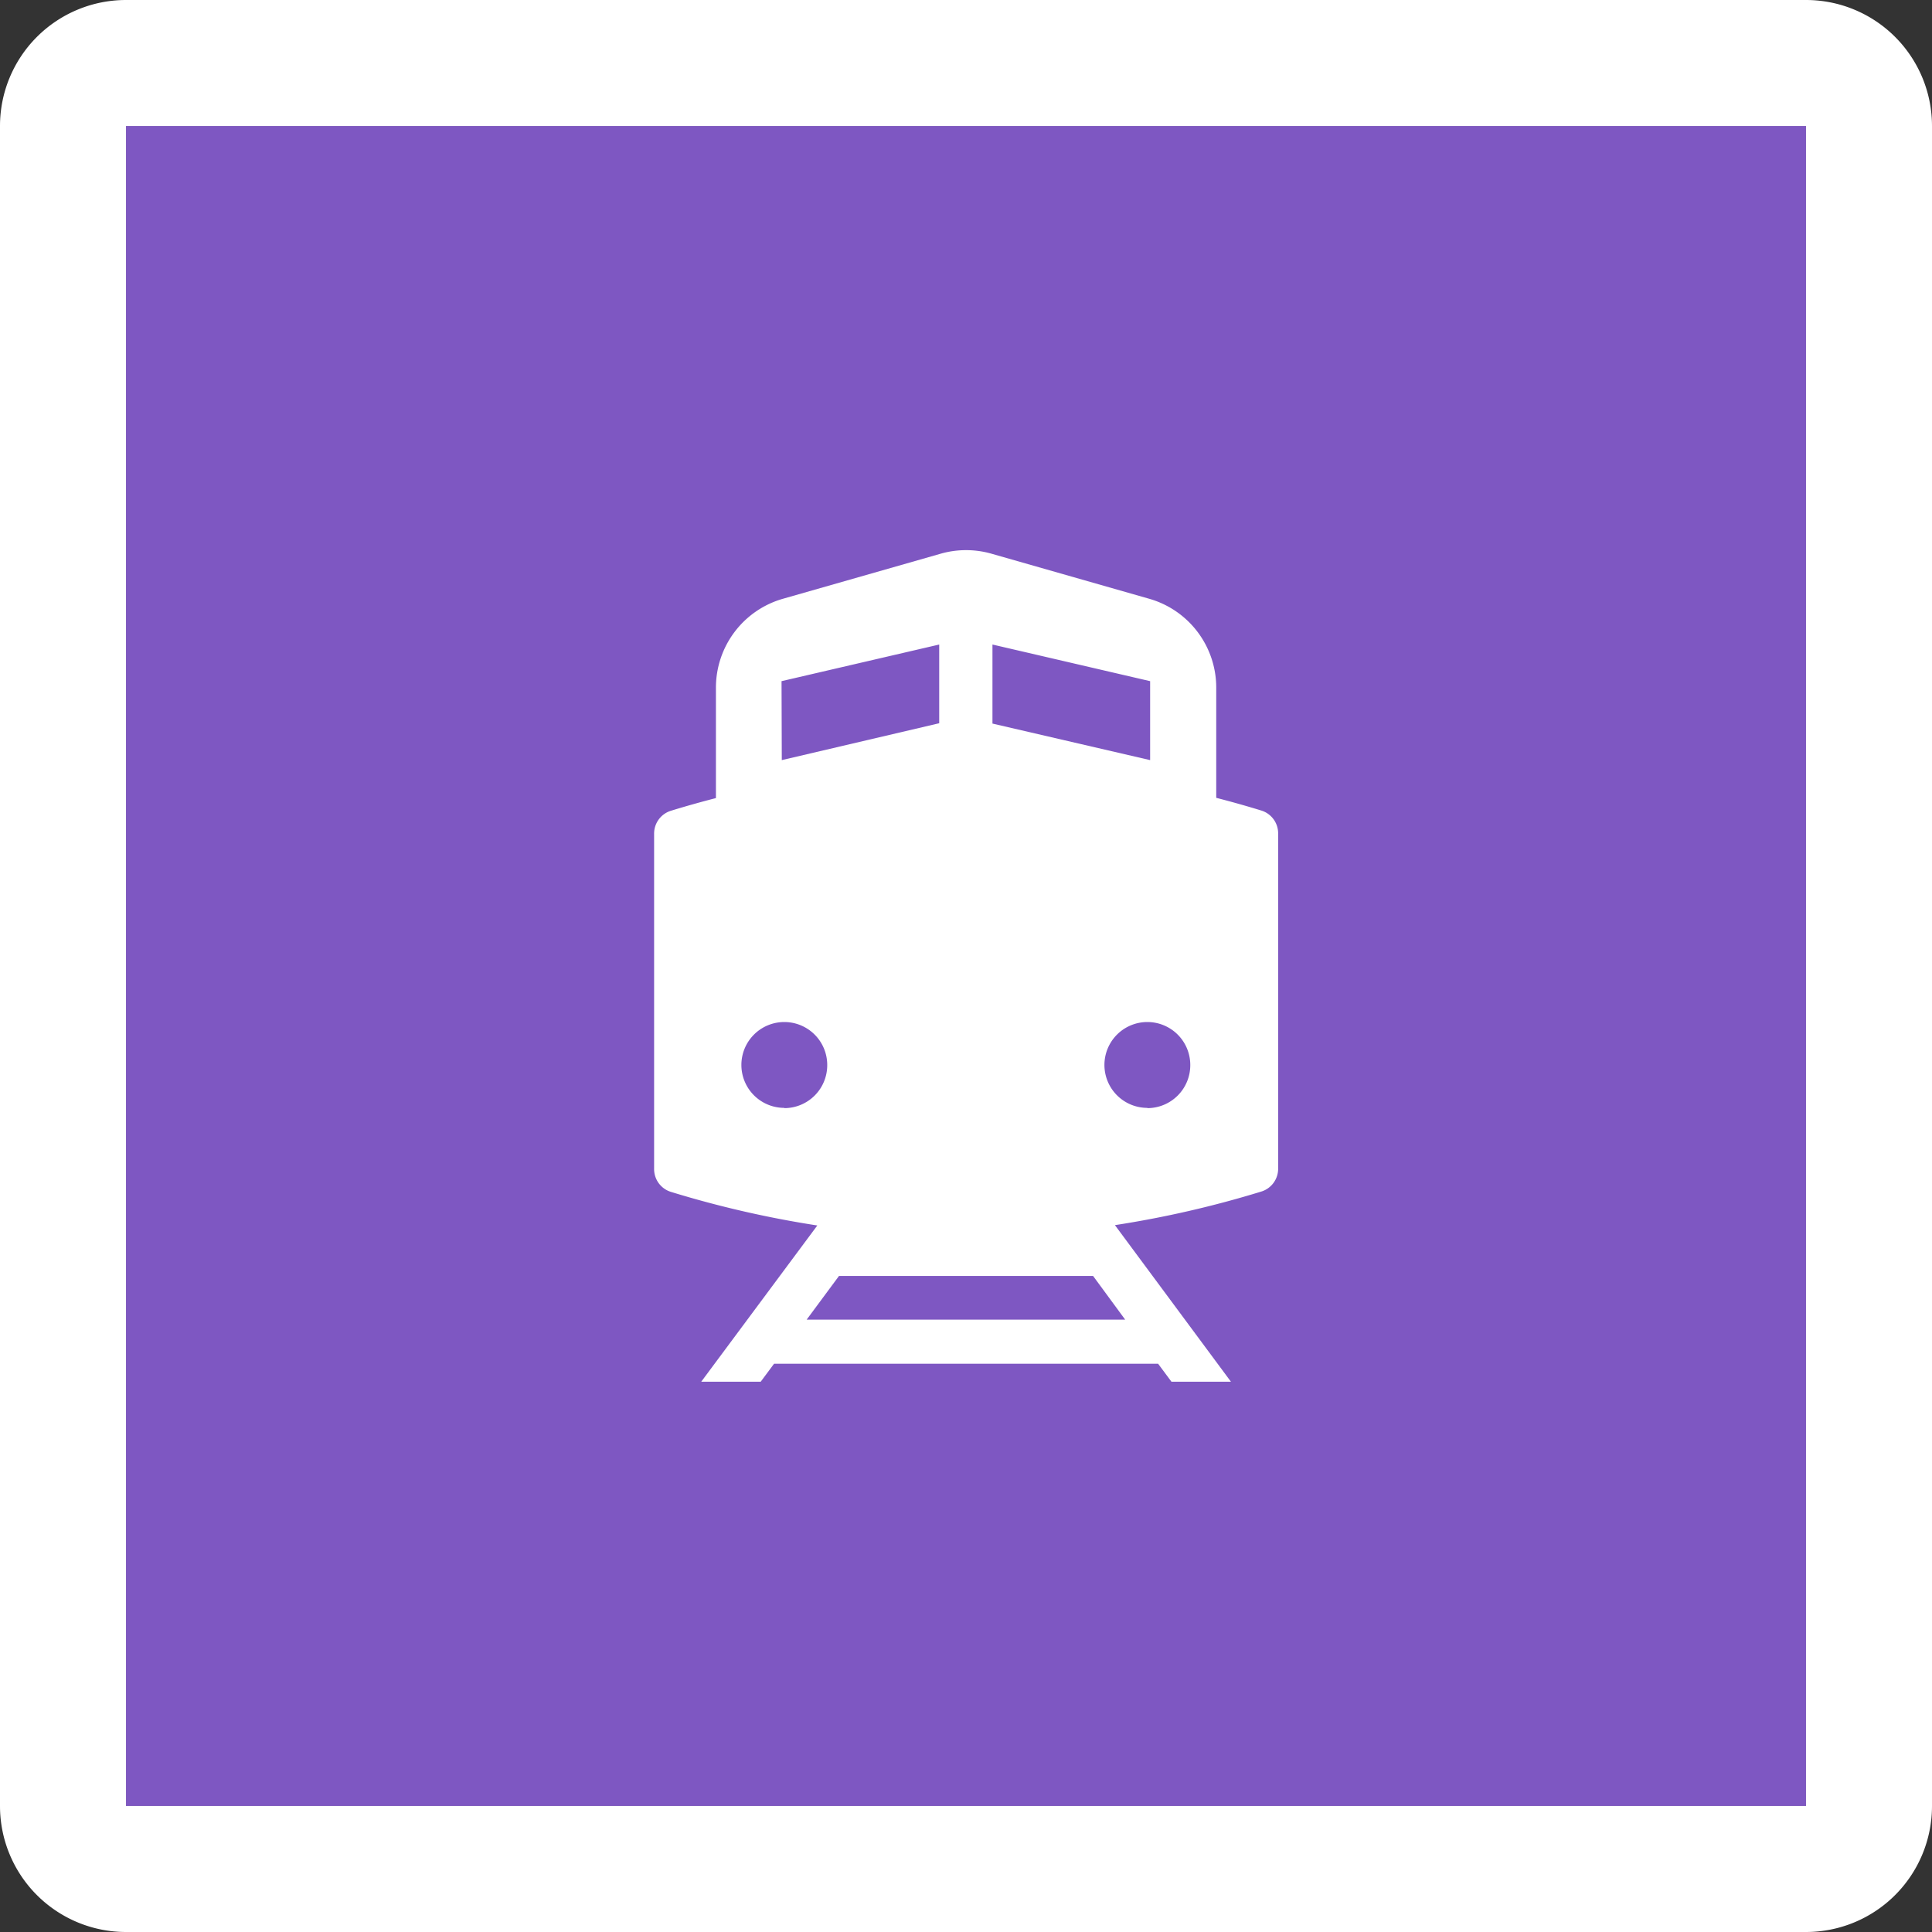
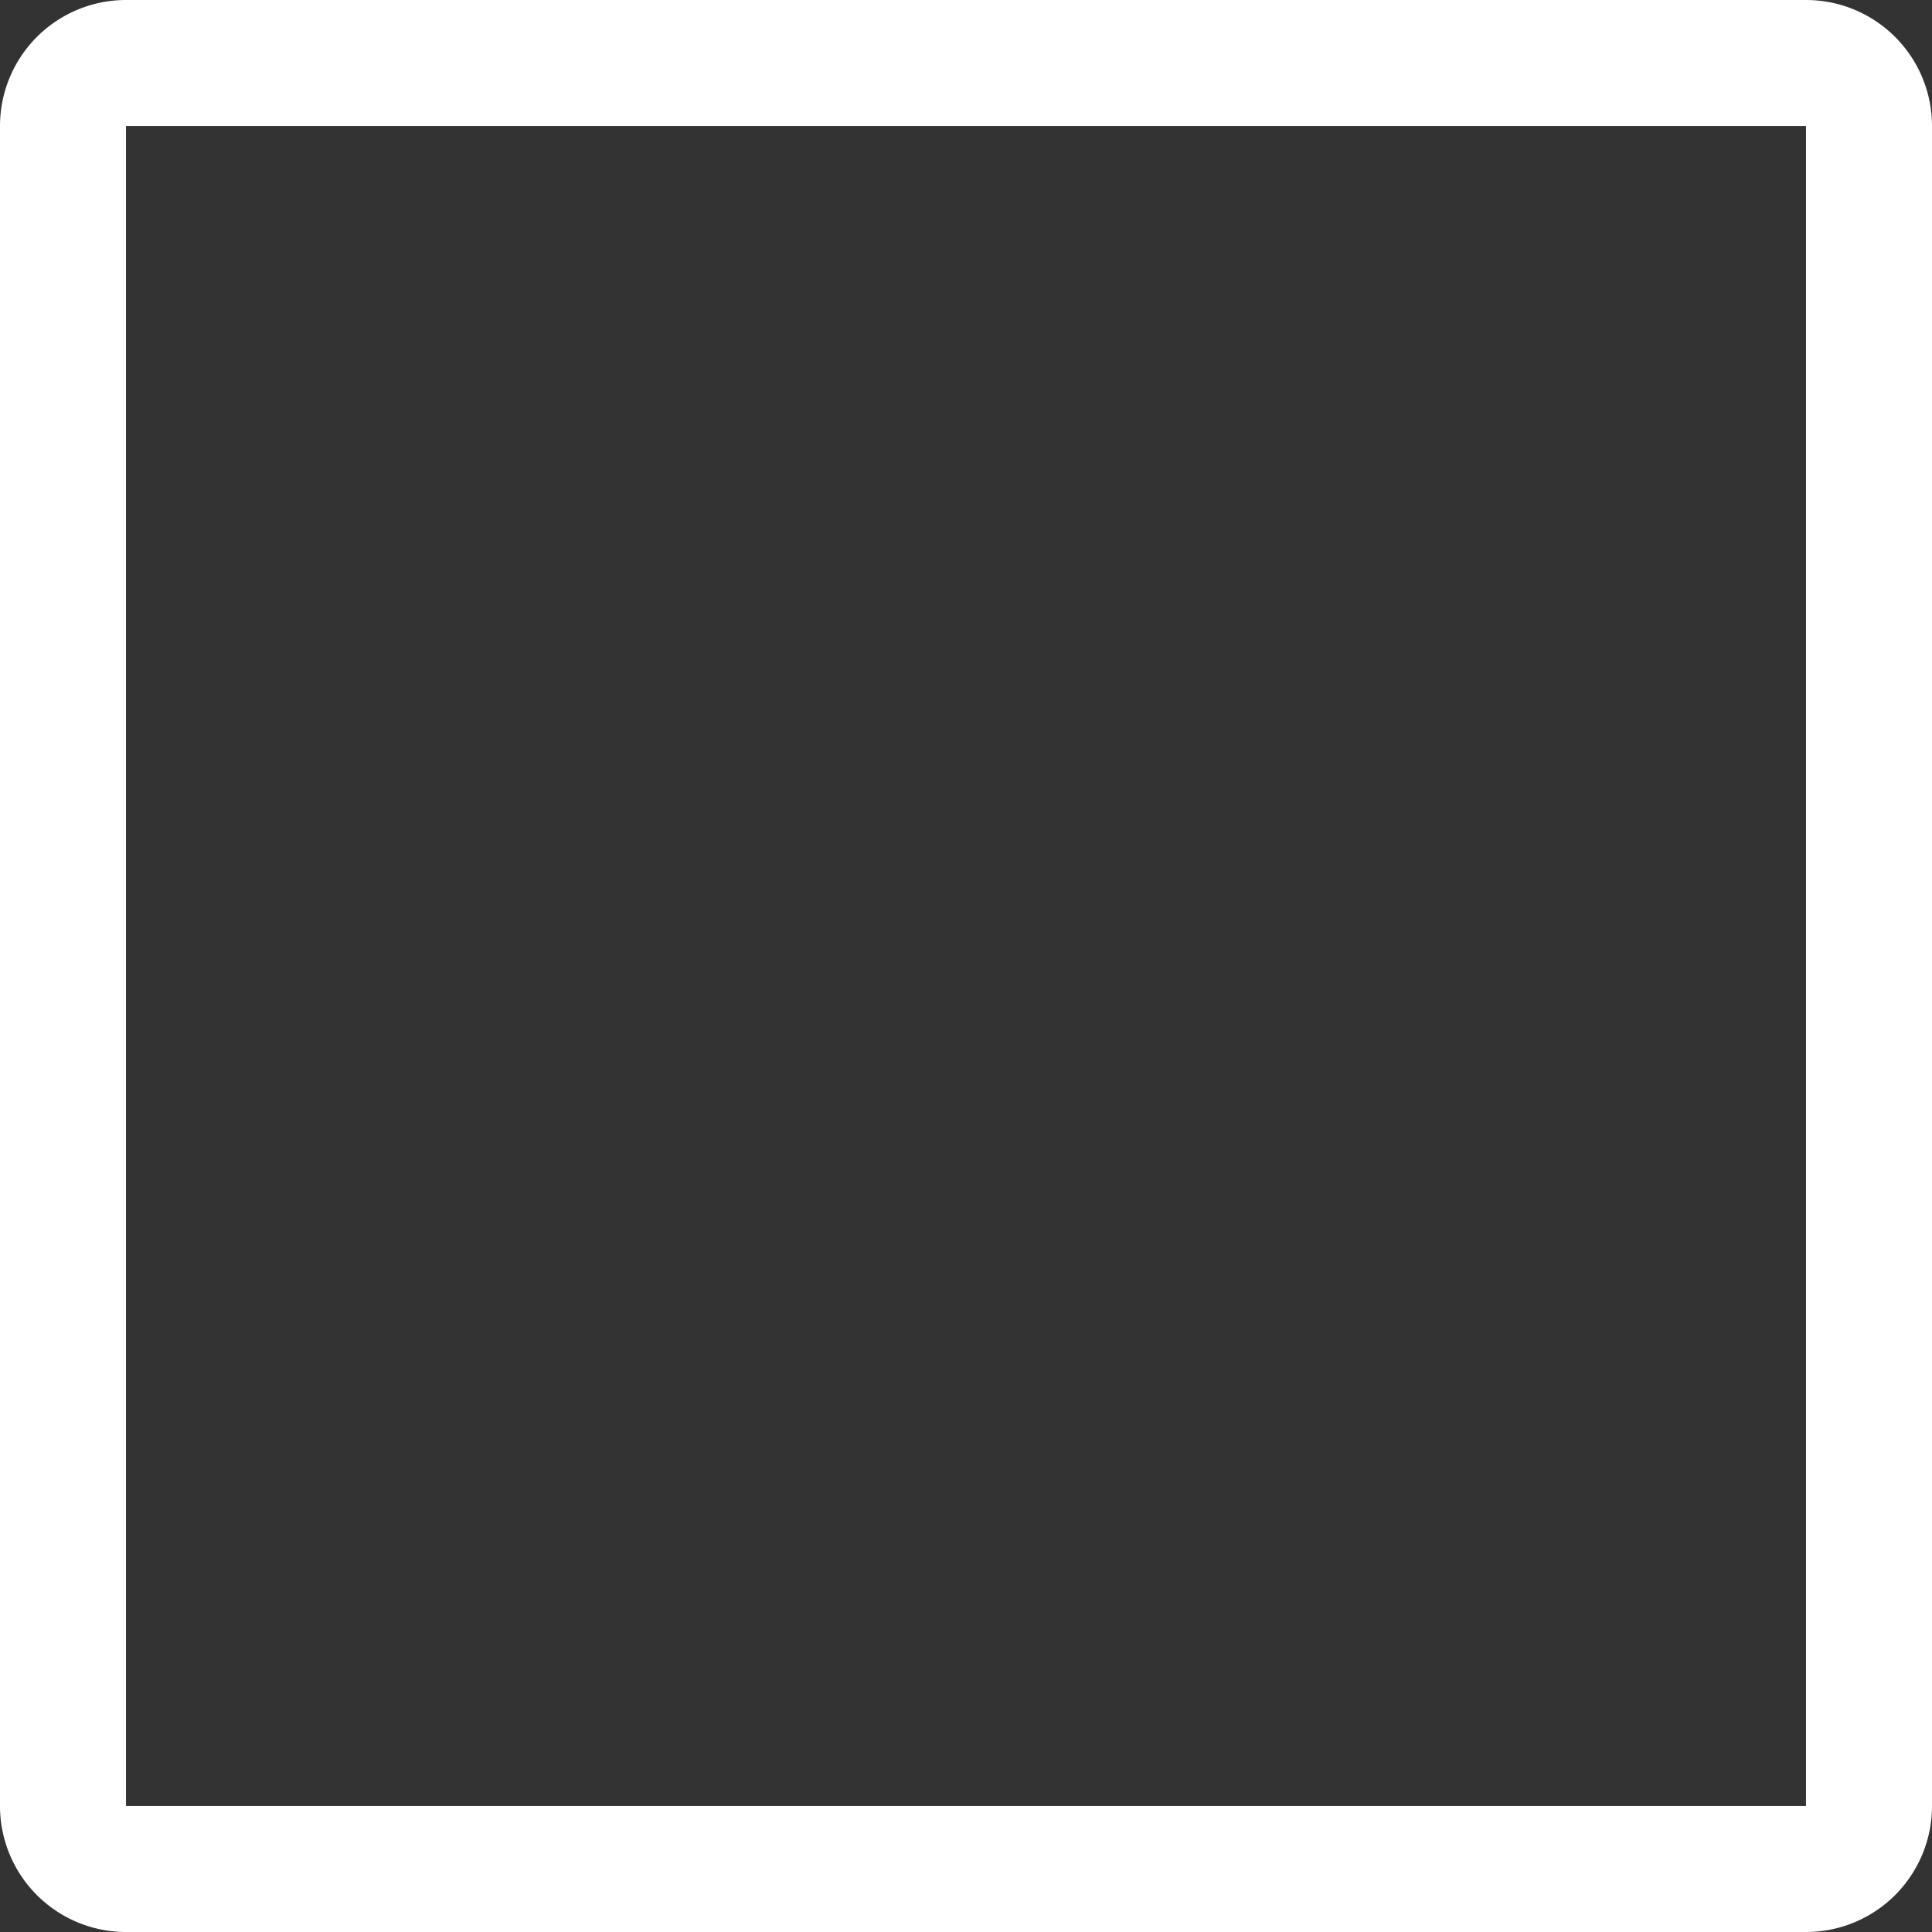
<svg xmlns="http://www.w3.org/2000/svg" width="23" height="23" viewBox="0 0 23 23">
  <rect x="0" y="0" width="23" height="23" fill="#333333" stroke="none" />
  <defs>
    <clipPath id="clip-rede-ferroviaria">
      <rect width="23" height="23" />
    </clipPath>
  </defs>
  <g id="rede-ferroviaria" clip-path="url(#clip-rede-ferroviaria)">
-     <path id="Caminho_7132" data-name="Caminho 7132" d="M0,0H20V20H0Z" transform="translate(1.5 1.5)" fill="#7e57c2" />
+     <path id="Caminho_7132" data-name="Caminho 7132" d="M0,0H20H0Z" transform="translate(1.5 1.5)" fill="#7e57c2" />
    <path id="Caminho_7132_-_Contorno" data-name="Caminho 7132 - Contorno" d="M0,0V20H20V0H0M0-1.5H20A1.5,1.5,0,0,1,21.5,0V20A1.5,1.5,0,0,1,20,21.5H0A1.5,1.5,0,0,1-1.5,20V0A1.5,1.5,0,0,1,0-1.5Z" transform="translate(1.5 1.5)" fill="#fff" />
-     <path id="Caminho_7135" data-name="Caminho 7135" d="M103.423,65.6q-.267-.082-.536-.151V64.134a1.1,1.1,0,0,0-.795-1.054l-1.883-.538a1.1,1.1,0,0,0-.6,0l-1.883.538a1.1,1.1,0,0,0-.795,1.054v1.318q-.269.069-.536.151a.284.284,0,0,0-.2.272v3.993a.284.284,0,0,0,.2.272,12.3,12.3,0,0,0,1.743.4L96.756,72.4h.708l.159-.214h4.572l.159.214h.708l-1.381-1.864a12.3,12.3,0,0,0,1.743-.4.284.284,0,0,0,.2-.272V65.874A.284.284,0,0,0,103.423,65.6Zm-3.2-1.976,1.877.436V65l-1.877-.435Zm-2.511.436,1.877-.436v.937L97.715,65Zm.033,5.08a.511.511,0,1,1,.511-.511A.511.511,0,0,1,97.748,69.143Zm4.058,2.521H98.011l.385-.52h3.025Zm.264-2.521a.511.511,0,1,1,.511-.511A.511.511,0,0,1,102.069,69.143Z" transform="translate(-88.408 -55.951)" fill="#fff" />
  </g>
</svg>